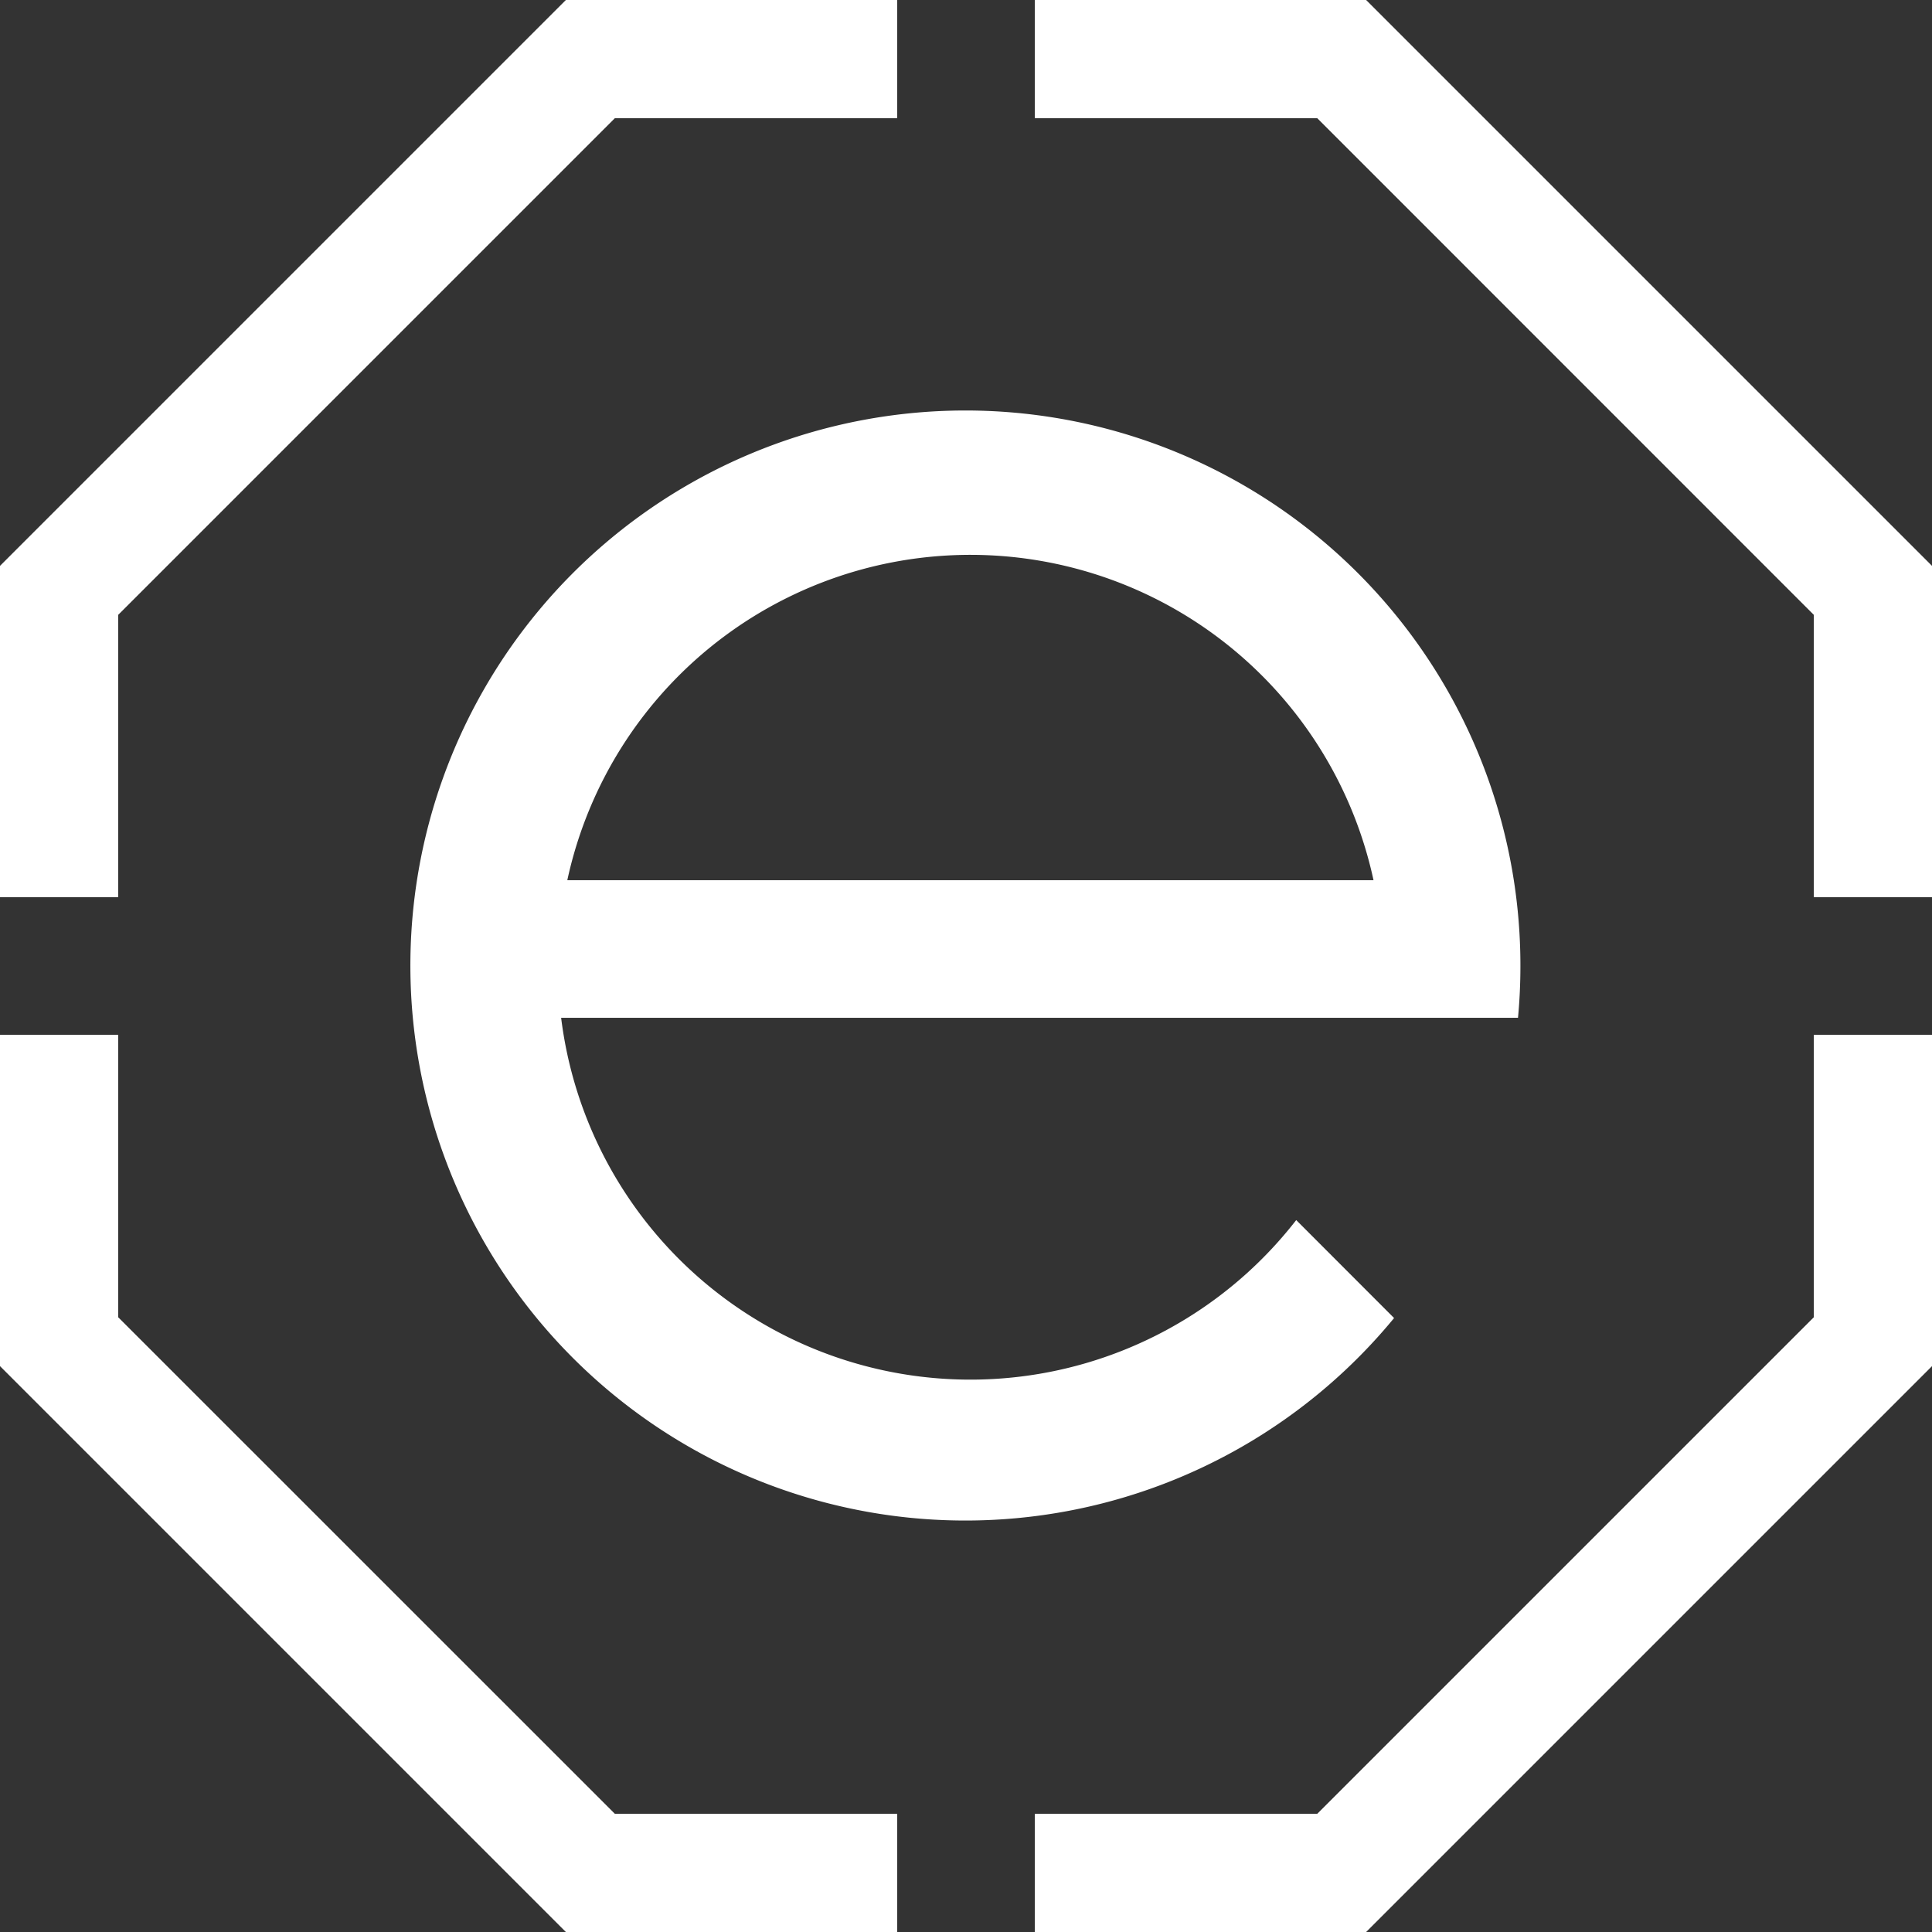
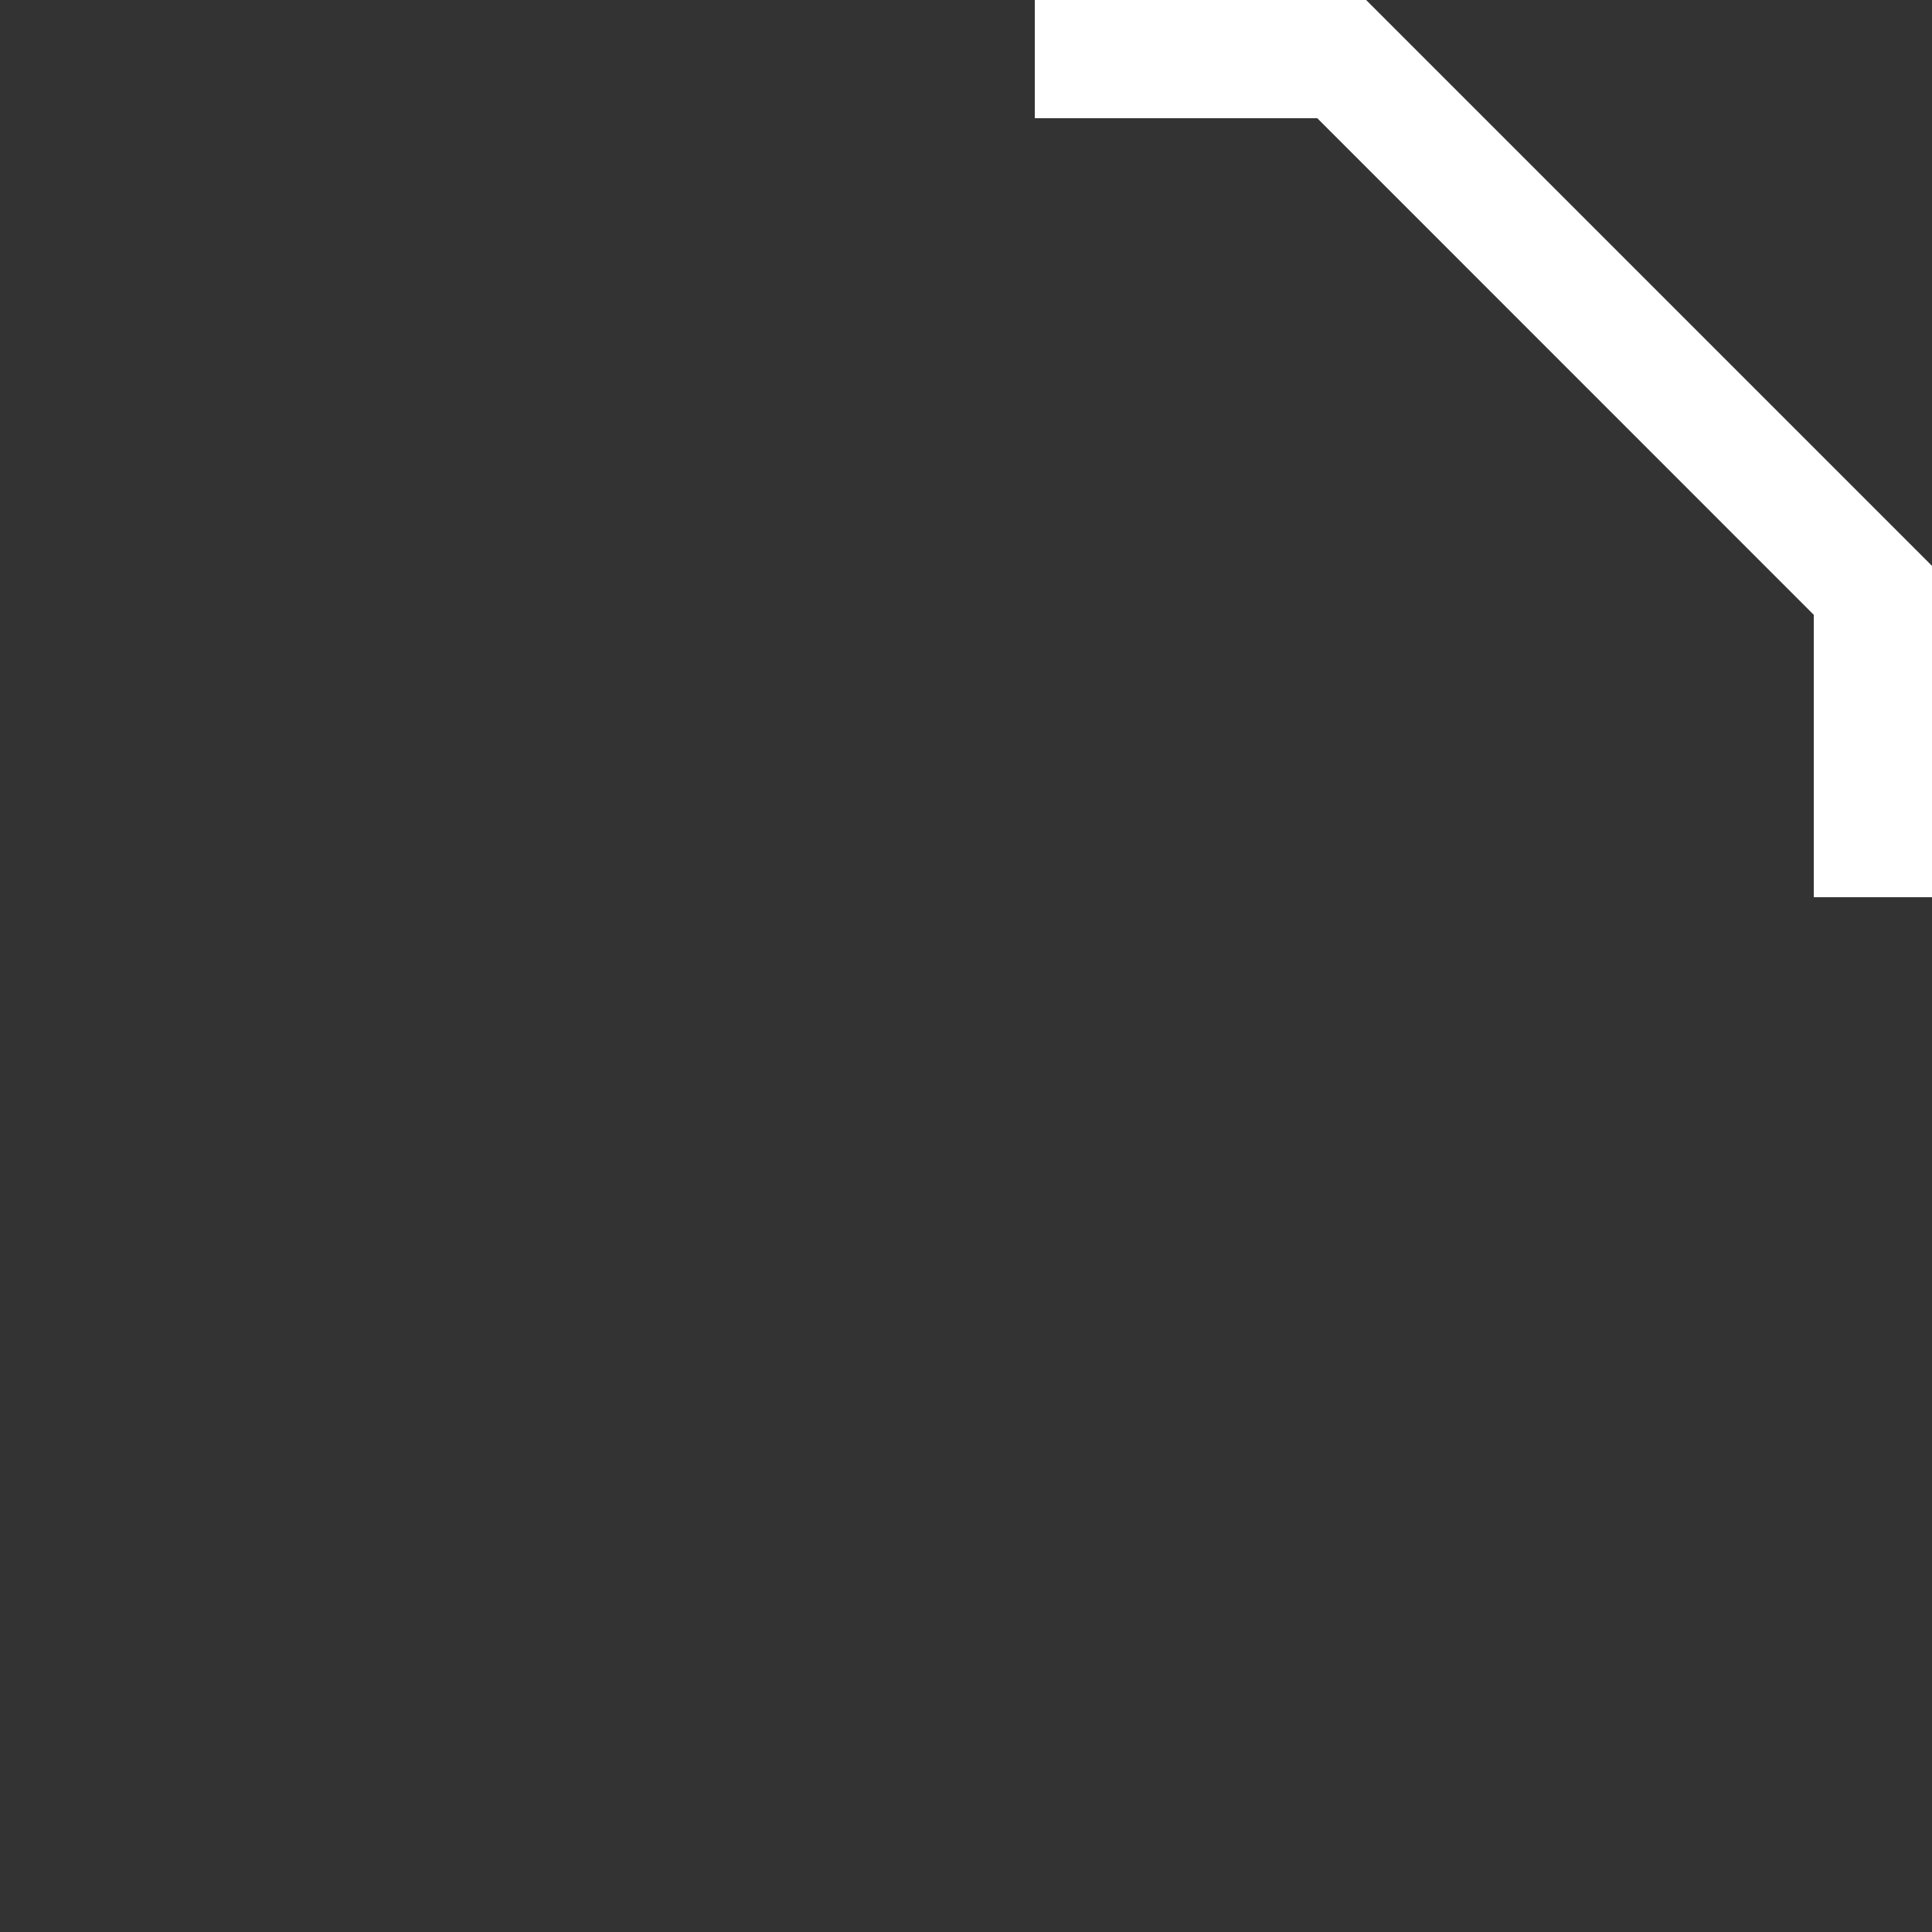
<svg xmlns="http://www.w3.org/2000/svg" viewBox="0 0 192.08 192.08">
  <rect x="0" y="0" width="192.08" height="192.08" fill="#333333" stroke="none" />
  <defs>
    <style>.cls-1{fill:#fff;}</style>
  </defs>
  <g id="Layer_2" data-name="Layer 2">
    <g id="Layer_1-2" data-name="Layer 1">
      <g id="Layer_1-3" data-name="Layer 1">
-         <rect class="cls-1" x="54.6" y="87.51" width="95.8" height="13.68" />
-         <path class="cls-1" d="M128.87,121.3a41,41,0,1,1,8.3-20.11h13.75c.16-1.7.24-3.41.24-5.15a55.18,55.18,0,1,0-12.56,35Z" />
        <polygon class="cls-1" points="180.33 61.13 180.33 89.2 192.08 89.2 192.08 56.26 135.82 0 102.88 0 102.88 11.75 130.96 11.75 180.33 61.13" />
-         <polygon class="cls-1" points="180.33 102.88 180.33 130.96 130.96 180.33 102.88 180.33 102.88 192.08 135.82 192.08 192.08 135.82 192.08 102.88 180.33 102.88" />
-         <polygon class="cls-1" points="11.75 130.96 11.75 102.88 0 102.88 0 135.82 56.26 192.08 89.2 192.08 89.2 180.33 61.13 180.33 11.75 130.96" />
-         <polygon class="cls-1" points="56.26 0 0 56.26 0 89.2 11.75 89.2 11.75 61.13 61.13 11.75 89.2 11.75 89.2 0 56.26 0" />
      </g>
    </g>
  </g>
</svg>